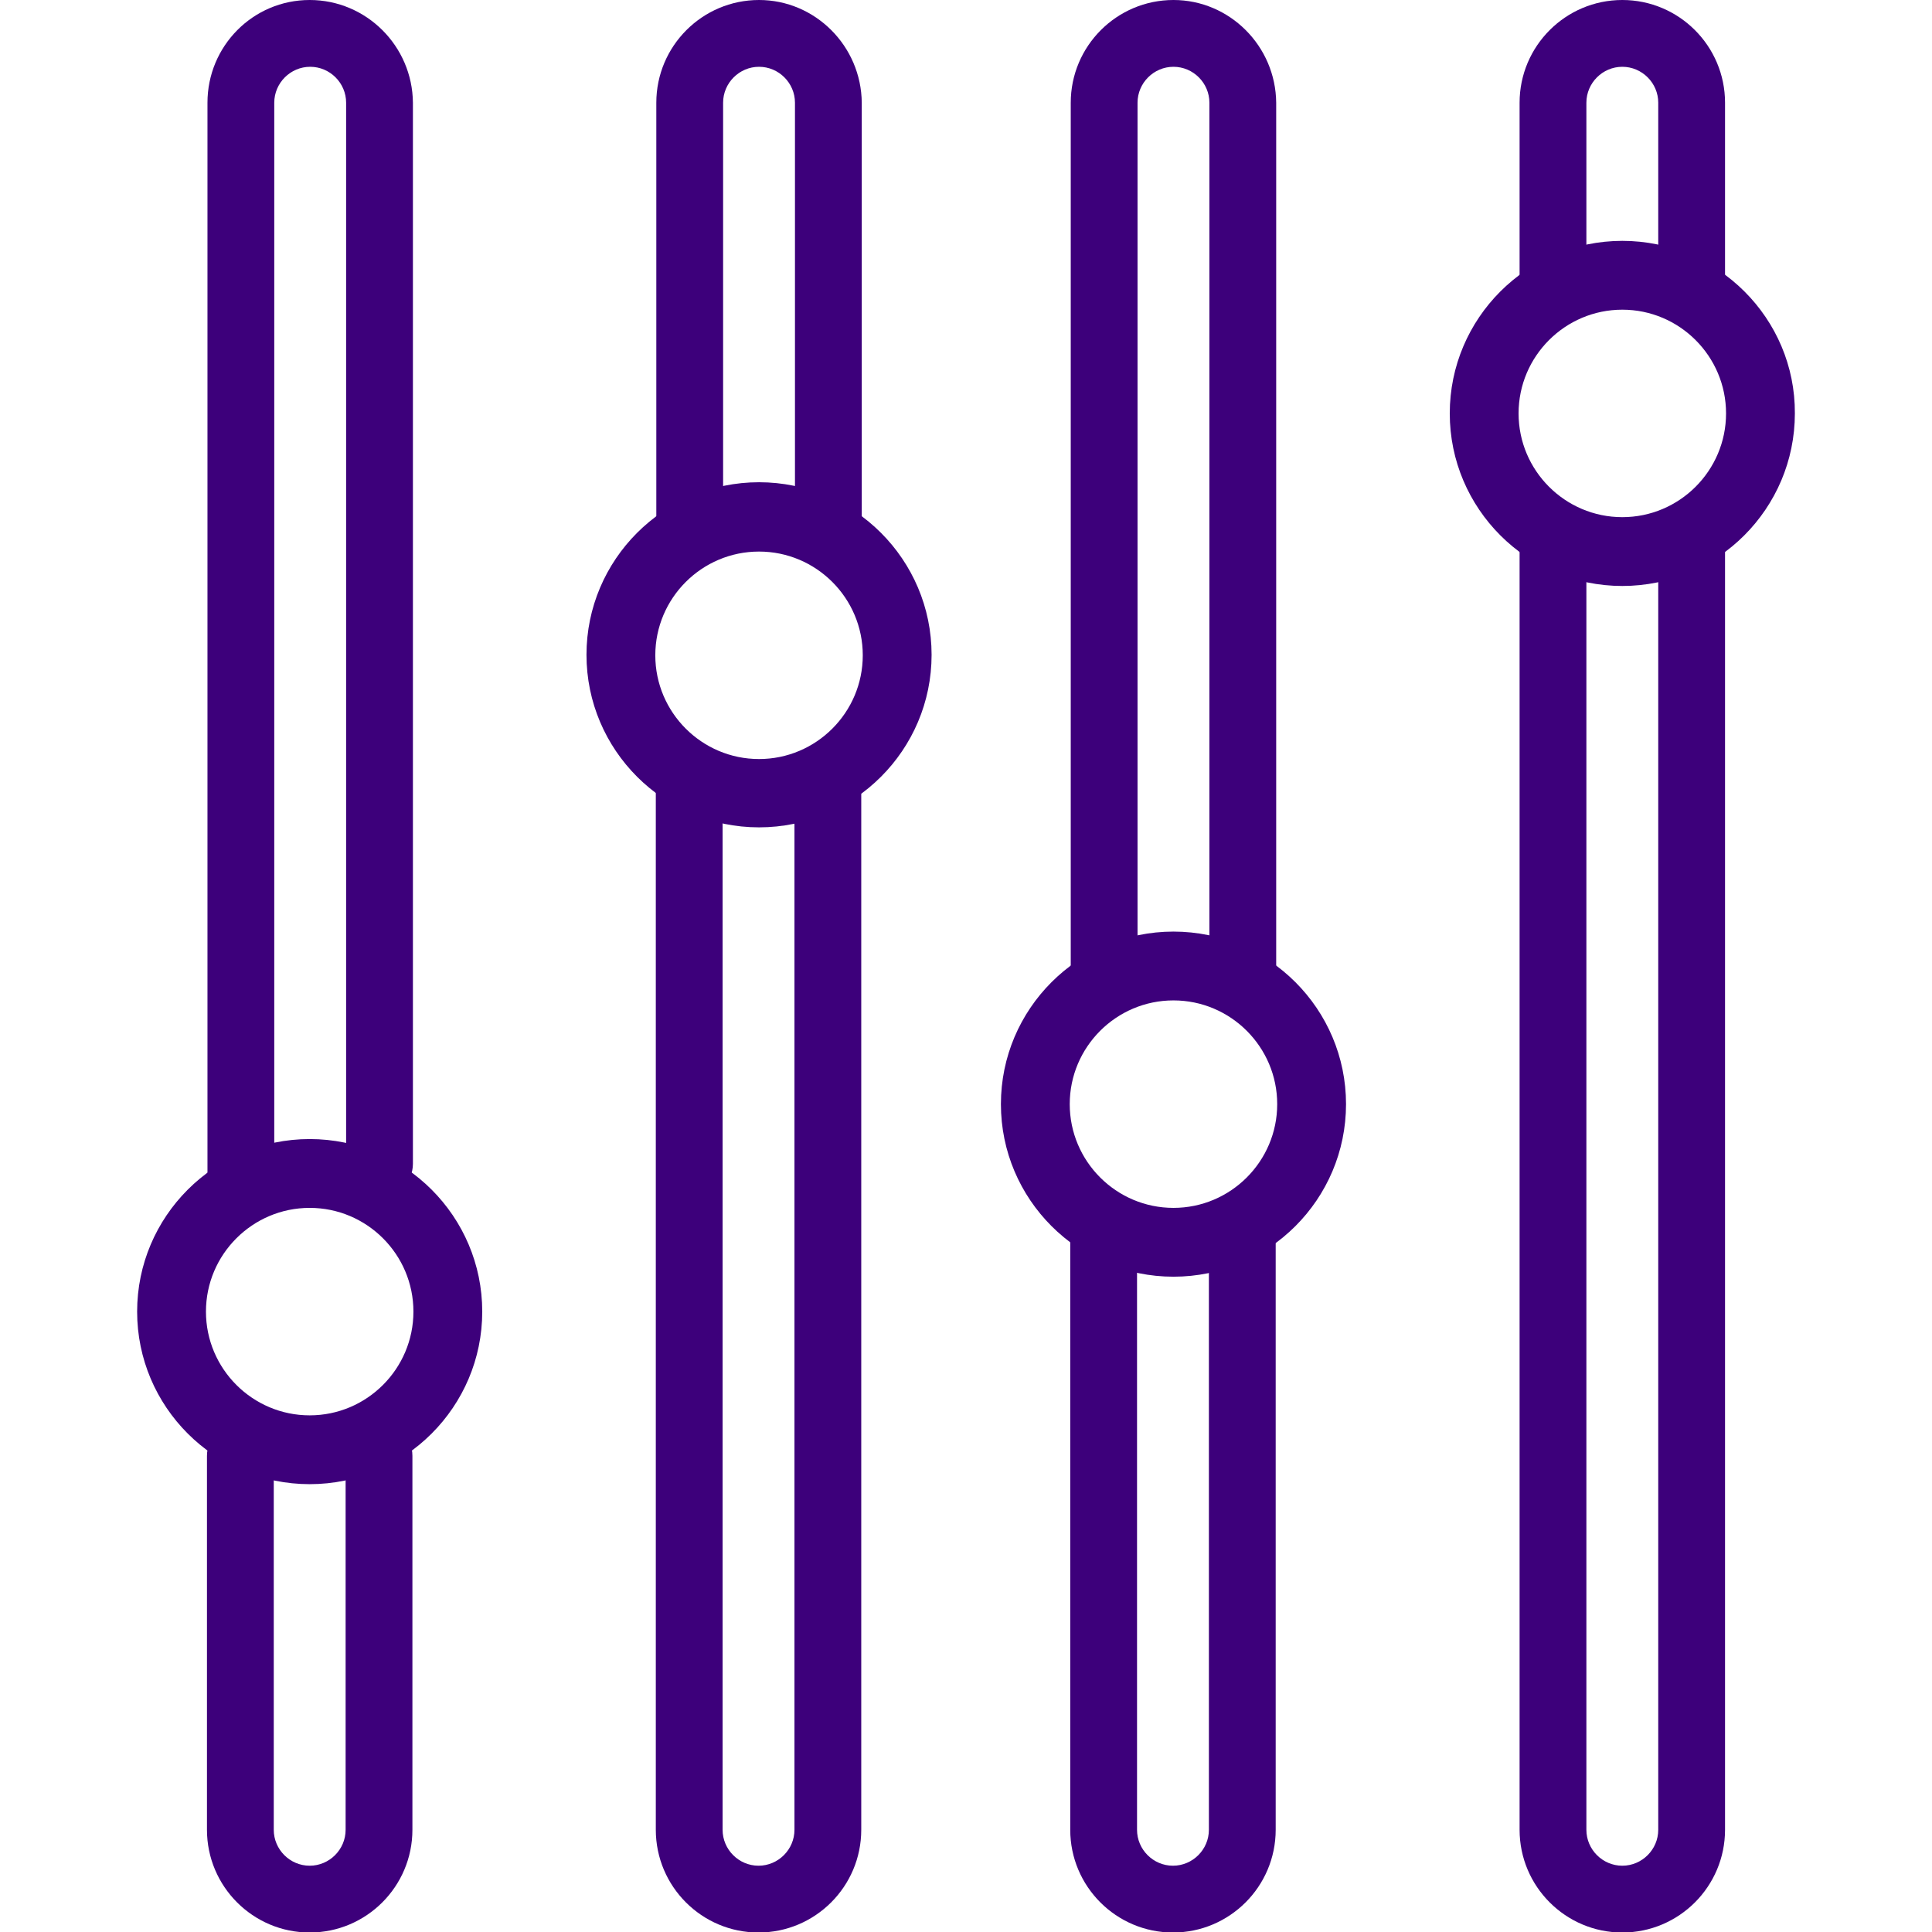
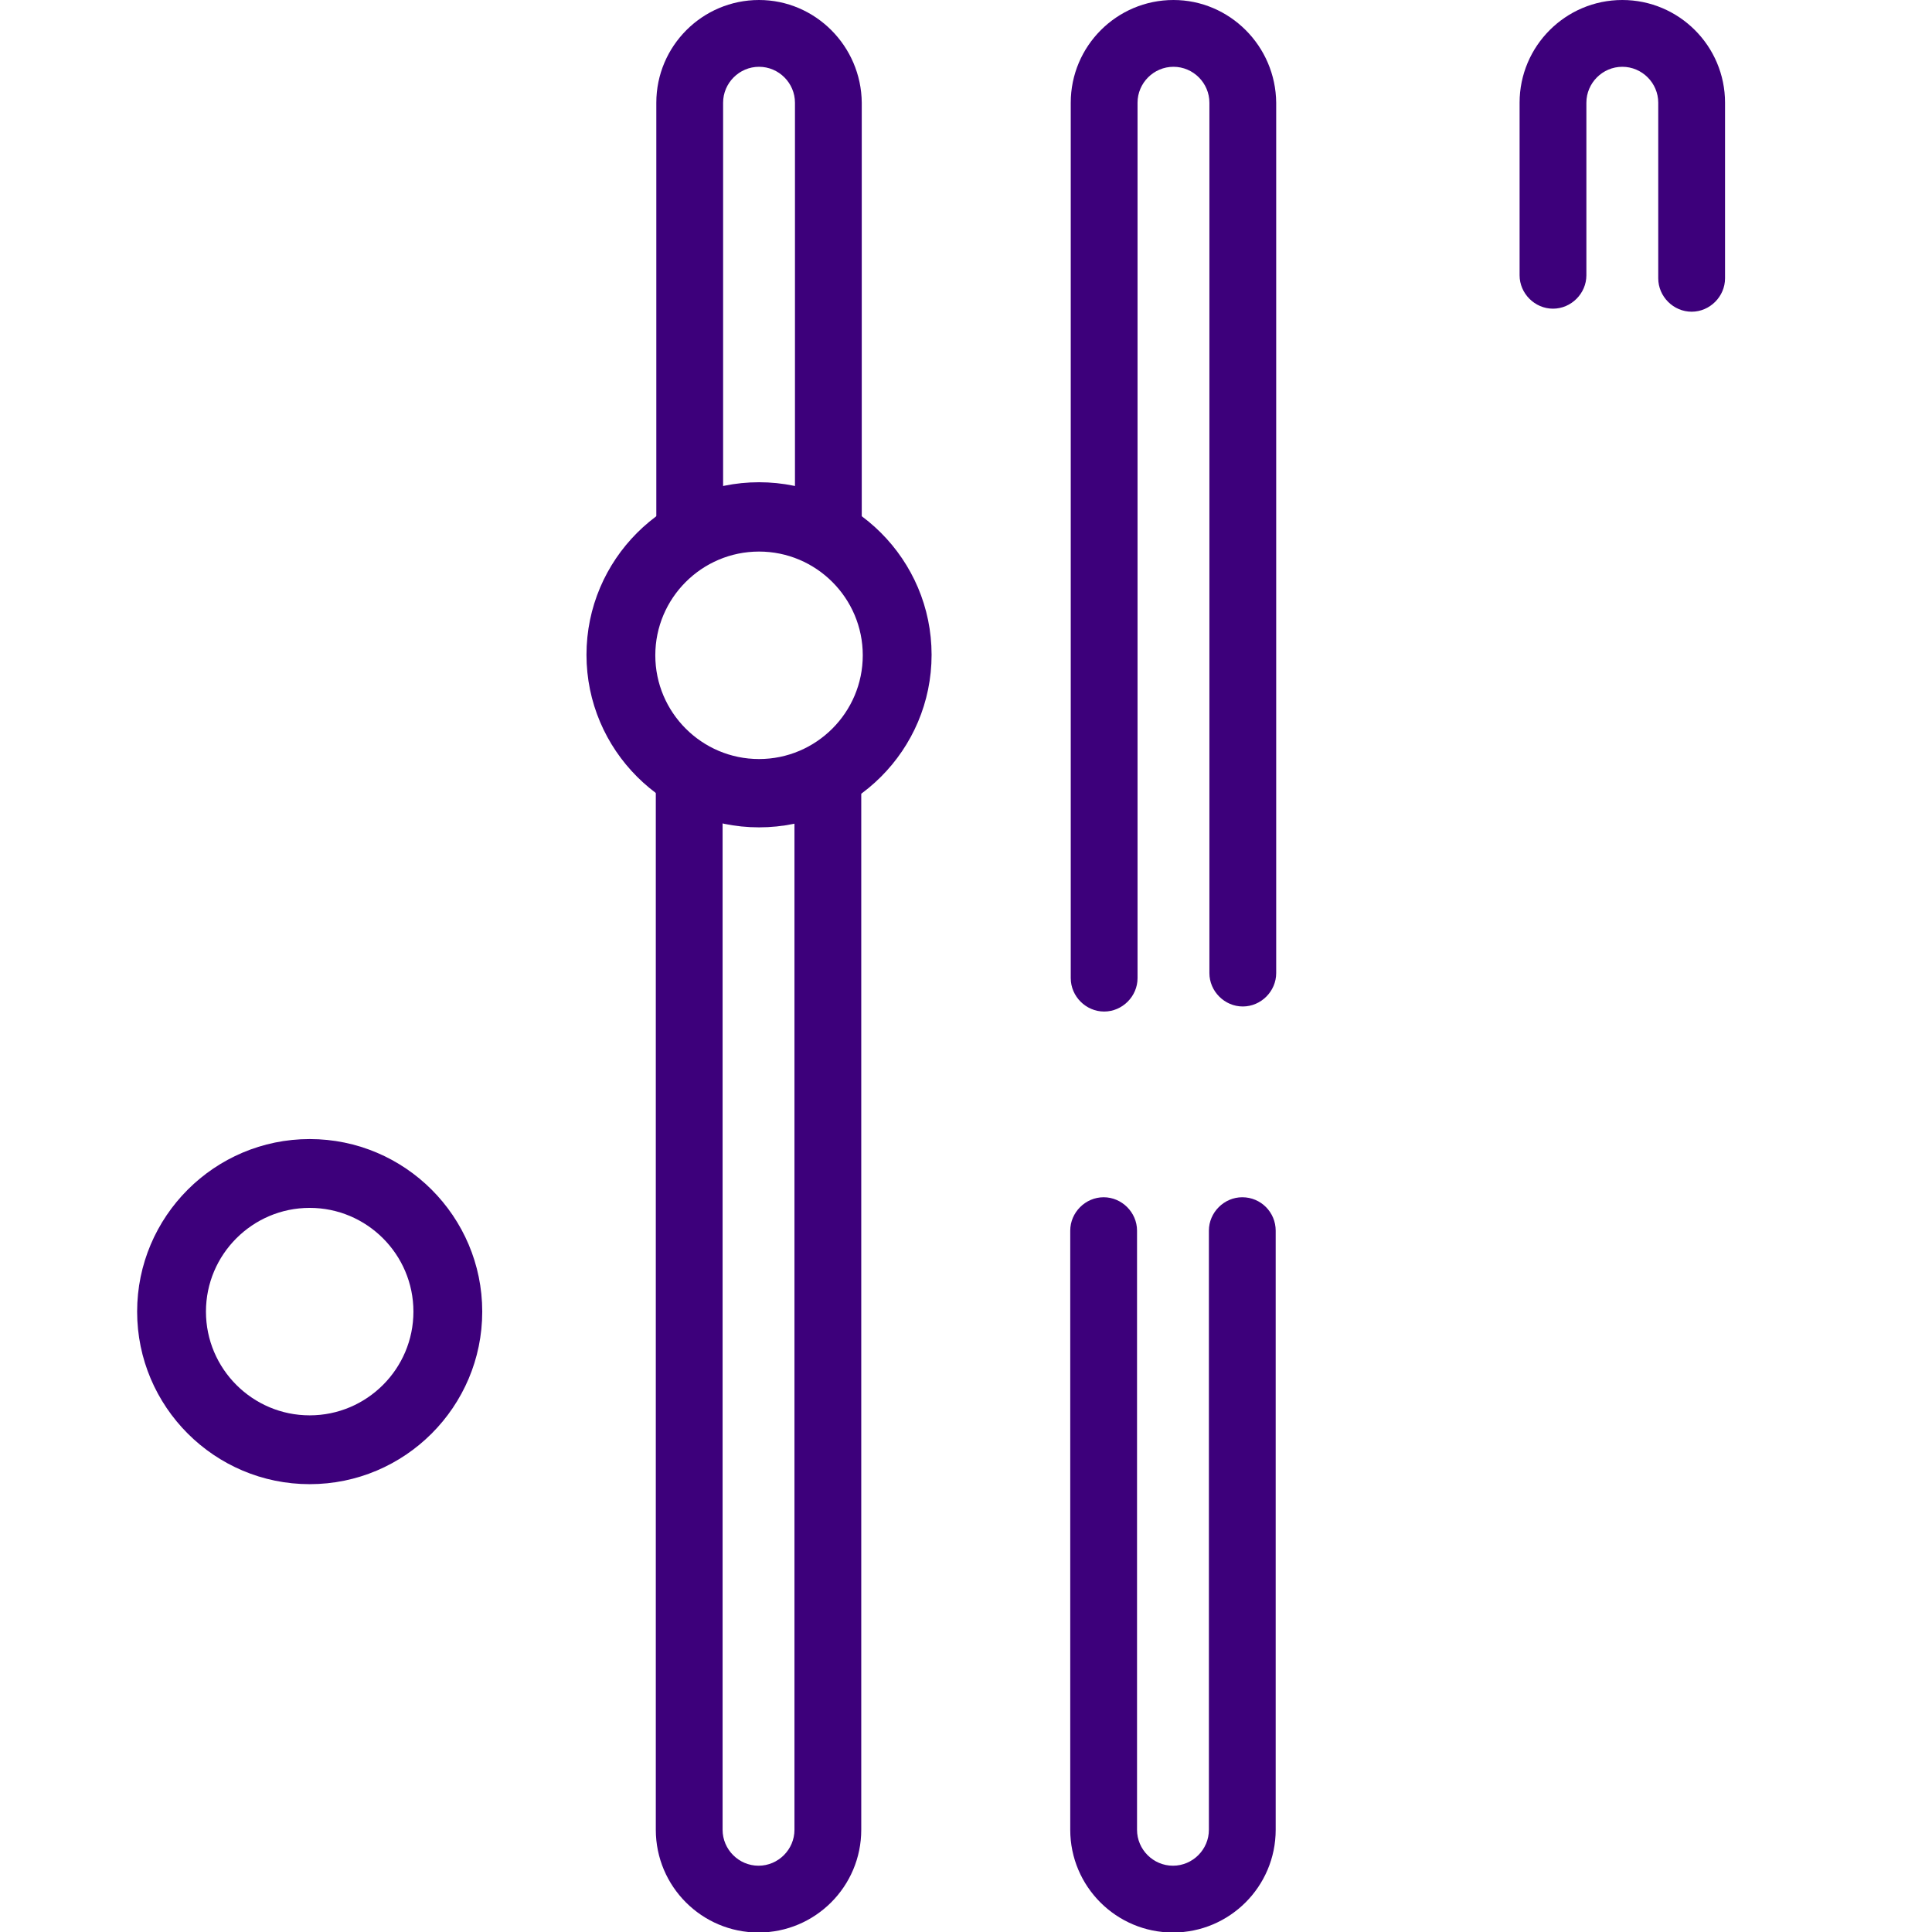
<svg xmlns="http://www.w3.org/2000/svg" version="1.1" id="Capa_1" x="0px" y="0px" viewBox="0 0 381.8 381.8" style="enable-background:new 0 0 381.8 381.8;" xml:space="preserve">
  <style type="text/css">
	.st0{fill:#3D007B;}
</style>
  <g>
    <g>
-       <path class="st0" d="M61.2,0C50,0,41,9.1,41,20.3v213.6c0,3.6,3,6.6,6.6,6.6s6.6-3,6.6-6.6V20.3c0-3.9,3.2-7.1,7.1-7.1    s7.1,3.2,7.1,7.1V230c0,3.6,3,6.6,6.6,6.6c3.6,0,6.6-3,6.6-6.6V20.3C81.5,9.1,72.4,0,61.2,0z" />
-     </g>
+       </g>
  </g>
  <g>
    <g>
-       <path class="st0" d="M74.9,281.1c-3.6,0-6.6,3-6.6,6.6v73.9c0,3.9-3.2,7.1-7.1,7.1s-7.1-3.2-7.1-7.1v-73.9c0-3.6-3-6.6-6.6-6.6    s-6.6,3-6.6,6.6v73.9c0,11.2,9.1,20.3,20.3,20.3s20.3-9.1,20.3-20.3v-73.9C81.5,284,78.5,281.1,74.9,281.1z" />
-     </g>
+       </g>
  </g>
  <g>
    <g>
      <path class="st0" d="M61.2,225.1c-18.8,0-34.1,15.3-34.1,34.1s15.3,34.1,34.1,34.1s34.1-15.3,34.1-34.1S80,225.1,61.2,225.1z     M61.2,279.7c-11.3,0-20.5-9.2-20.5-20.5s9.2-20.5,20.5-20.5s20.5,9.2,20.5,20.5S72.5,279.7,61.2,279.7z" />
    </g>
  </g>
  <g>
    <g>
-       <path class="st0" d="M334.3,100c-3.6,0-6.6,3-6.6,6.6v255c0,3.9-3.2,7.1-7.1,7.1s-7.1-3.2-7.1-7.1v-255c0-3.6-3-6.6-6.6-6.6    s-6.6,3-6.6,6.6v255c0,11.2,9.1,20.3,20.3,20.3s20.3-9.1,20.3-20.3v-255C340.9,102.9,337.9,100,334.3,100z" />
-     </g>
+       </g>
  </g>
  <g>
    <g>
      <path class="st0" d="M320.6,0c-11.2,0-20.3,9.1-20.3,20.3v34.1c0,3.6,3,6.6,6.6,6.6s6.6-3,6.6-6.6V20.3c0-3.9,3.2-7.1,7.1-7.1    s7.1,3.2,7.1,7.1V55c0,3.6,3,6.6,6.6,6.6s6.6-3,6.6-6.6V20.3C340.9,9.1,331.8,0,320.6,0z" />
    </g>
  </g>
  <g>
    <g>
-       <path class="st0" d="M320.6,47.6c-18.8,0-34.1,15.3-34.1,34.1s15.3,34.1,34.1,34.1s34.1-15.3,34.1-34.1    C354.8,62.9,339.4,47.6,320.6,47.6z M320.6,102.2c-11.3,0-20.5-9.2-20.5-20.5s9.2-20.5,20.5-20.5s20.5,9.2,20.5,20.5    C341.1,93,331.9,102.2,320.6,102.2z" />
-     </g>
+       </g>
  </g>
  <g>
    <g>
      <path class="st0" d="M245.5,236.6c-3.6,0-6.6,3-6.6,6.6v118.4c0,3.9-3.2,7.1-7.1,7.1s-7.1-3.2-7.1-7.1V243.2c0-3.6-3-6.6-6.6-6.6    s-6.6,3-6.6,6.6v118.4c0,11.2,9.1,20.3,20.3,20.3c11.2,0,20.3-9.1,20.3-20.3V243.2C252.1,239.6,249.2,236.6,245.5,236.6z" />
    </g>
  </g>
  <g>
    <g>
      <path class="st0" d="M231.9,0c-11.2,0-20.3,9.1-20.3,20.3v173c0,3.6,3,6.6,6.6,6.6s6.6-3,6.6-6.6v-173c0-3.9,3.2-7.1,7.1-7.1    s7.1,3.2,7.1,7.1v172c0,3.6,3,6.6,6.6,6.6s6.6-3,6.6-6.6v-172C252.1,9.1,243,0,231.9,0z" />
    </g>
  </g>
  <g>
    <g>
-       <path class="st0" d="M231.9,184.1c-18.8,0-34.1,15.3-34.1,34.1s15.3,34.1,34.1,34.1S266,237,266,218.2S250.7,184.1,231.9,184.1z     M231.9,238.7c-11.3,0-20.5-9.2-20.5-20.5s9.2-20.5,20.5-20.5s20.5,9.2,20.5,20.5S243.2,238.7,231.9,238.7z" />
-     </g>
+       </g>
  </g>
  <g>
    <g>
      <path class="st0" d="M150,0c-11.2,0-20.3,9.1-20.3,20.3v81.9c0,3.6,3,6.6,6.6,6.6s6.6-3,6.6-6.6V20.3c0-3.9,3.2-7.1,7.1-7.1    s7.1,3.2,7.1,7.1v83.1c0,3.6,3,6.6,6.6,6.6s6.6-3,6.6-6.6V20.3C170.2,9.1,161.1,0,150,0z" />
    </g>
  </g>
  <g>
    <g>
      <path class="st0" d="M163.6,150.2c-3.6,0-6.6,3-6.6,6.6v204.8c0,3.9-3.2,7.1-7.1,7.1s-7.1-3.2-7.1-7.1V155.1c0-3.6-3-6.6-6.6-6.6    s-6.6,3-6.6,6.6v206.5c0,11.2,9.1,20.3,20.3,20.3s20.3-9.1,20.3-20.3V156.8C170.2,153.1,167.3,150.2,163.6,150.2z" />
    </g>
  </g>
  <g>
    <g>
      <path class="st0" d="M150,95.3c-18.8,0-34.1,15.3-34.1,34.1s15.3,34.1,34.1,34.1s34.1-15.3,34.1-34.1S168.8,95.3,150,95.3z     M150,150c-11.3,0-20.5-9.2-20.5-20.5S138.7,109,150,109s20.5,9.2,20.5,20.5S161.3,150,150,150z" />
    </g>
  </g>
</svg>